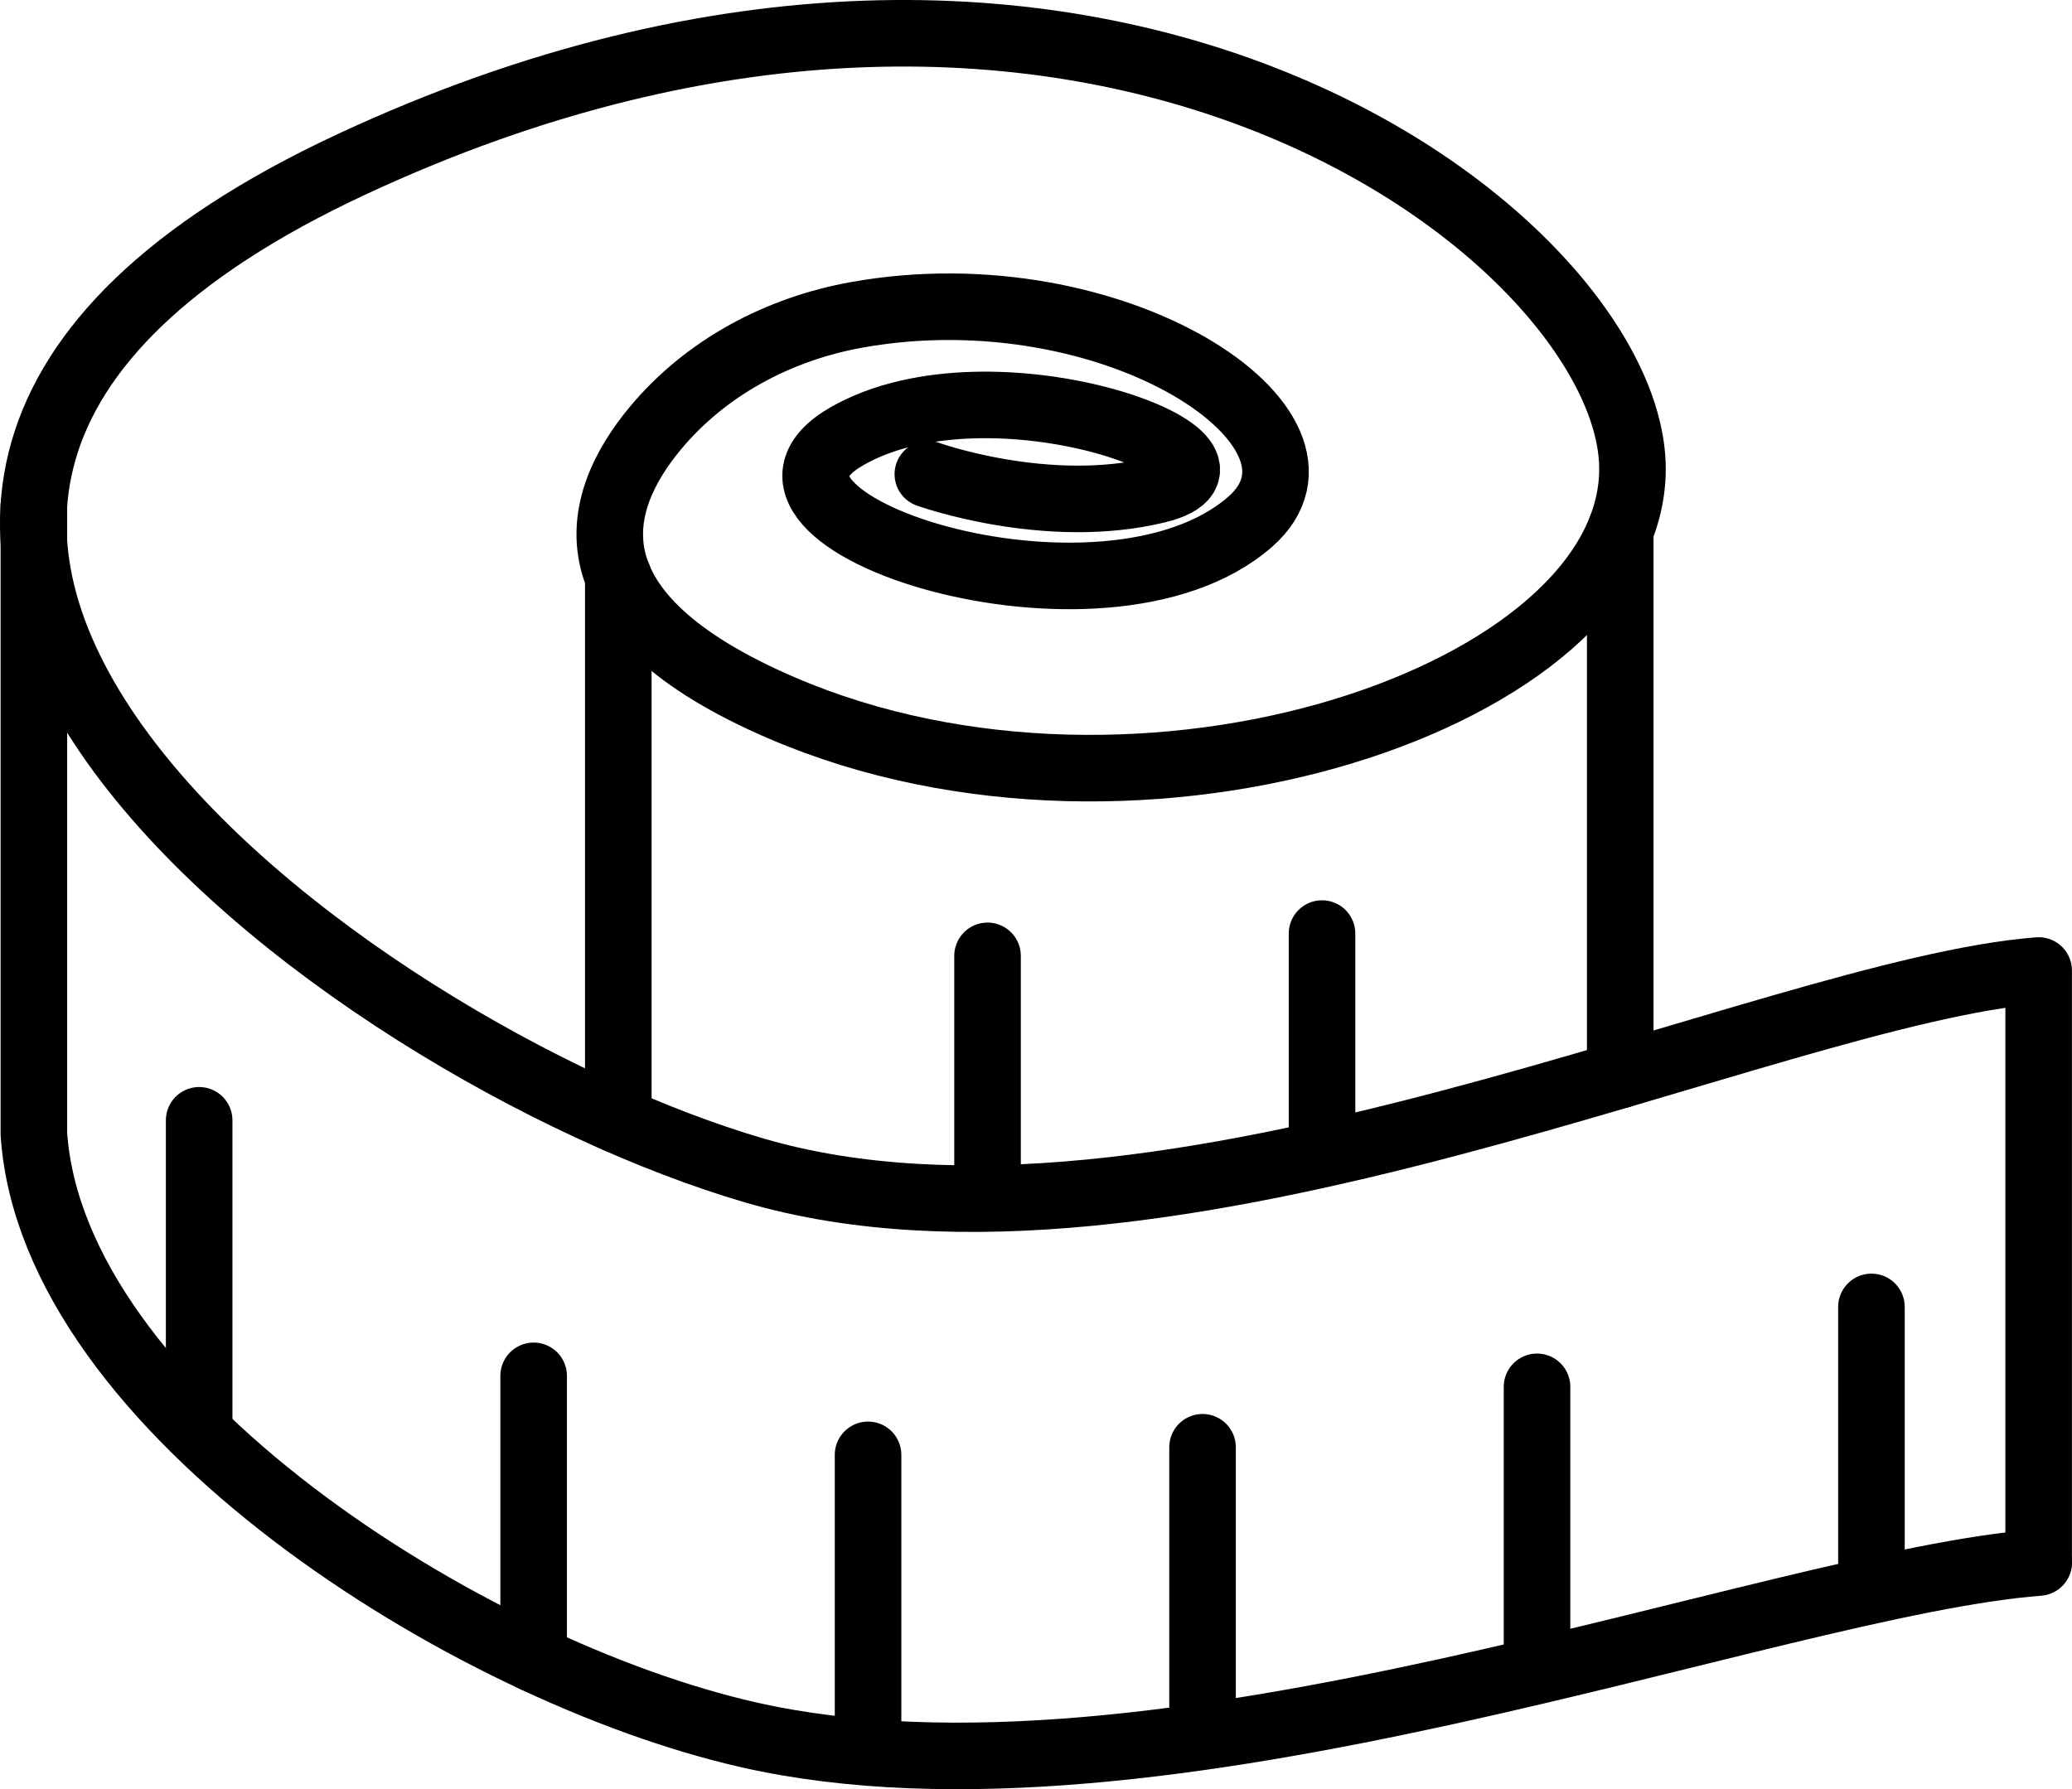
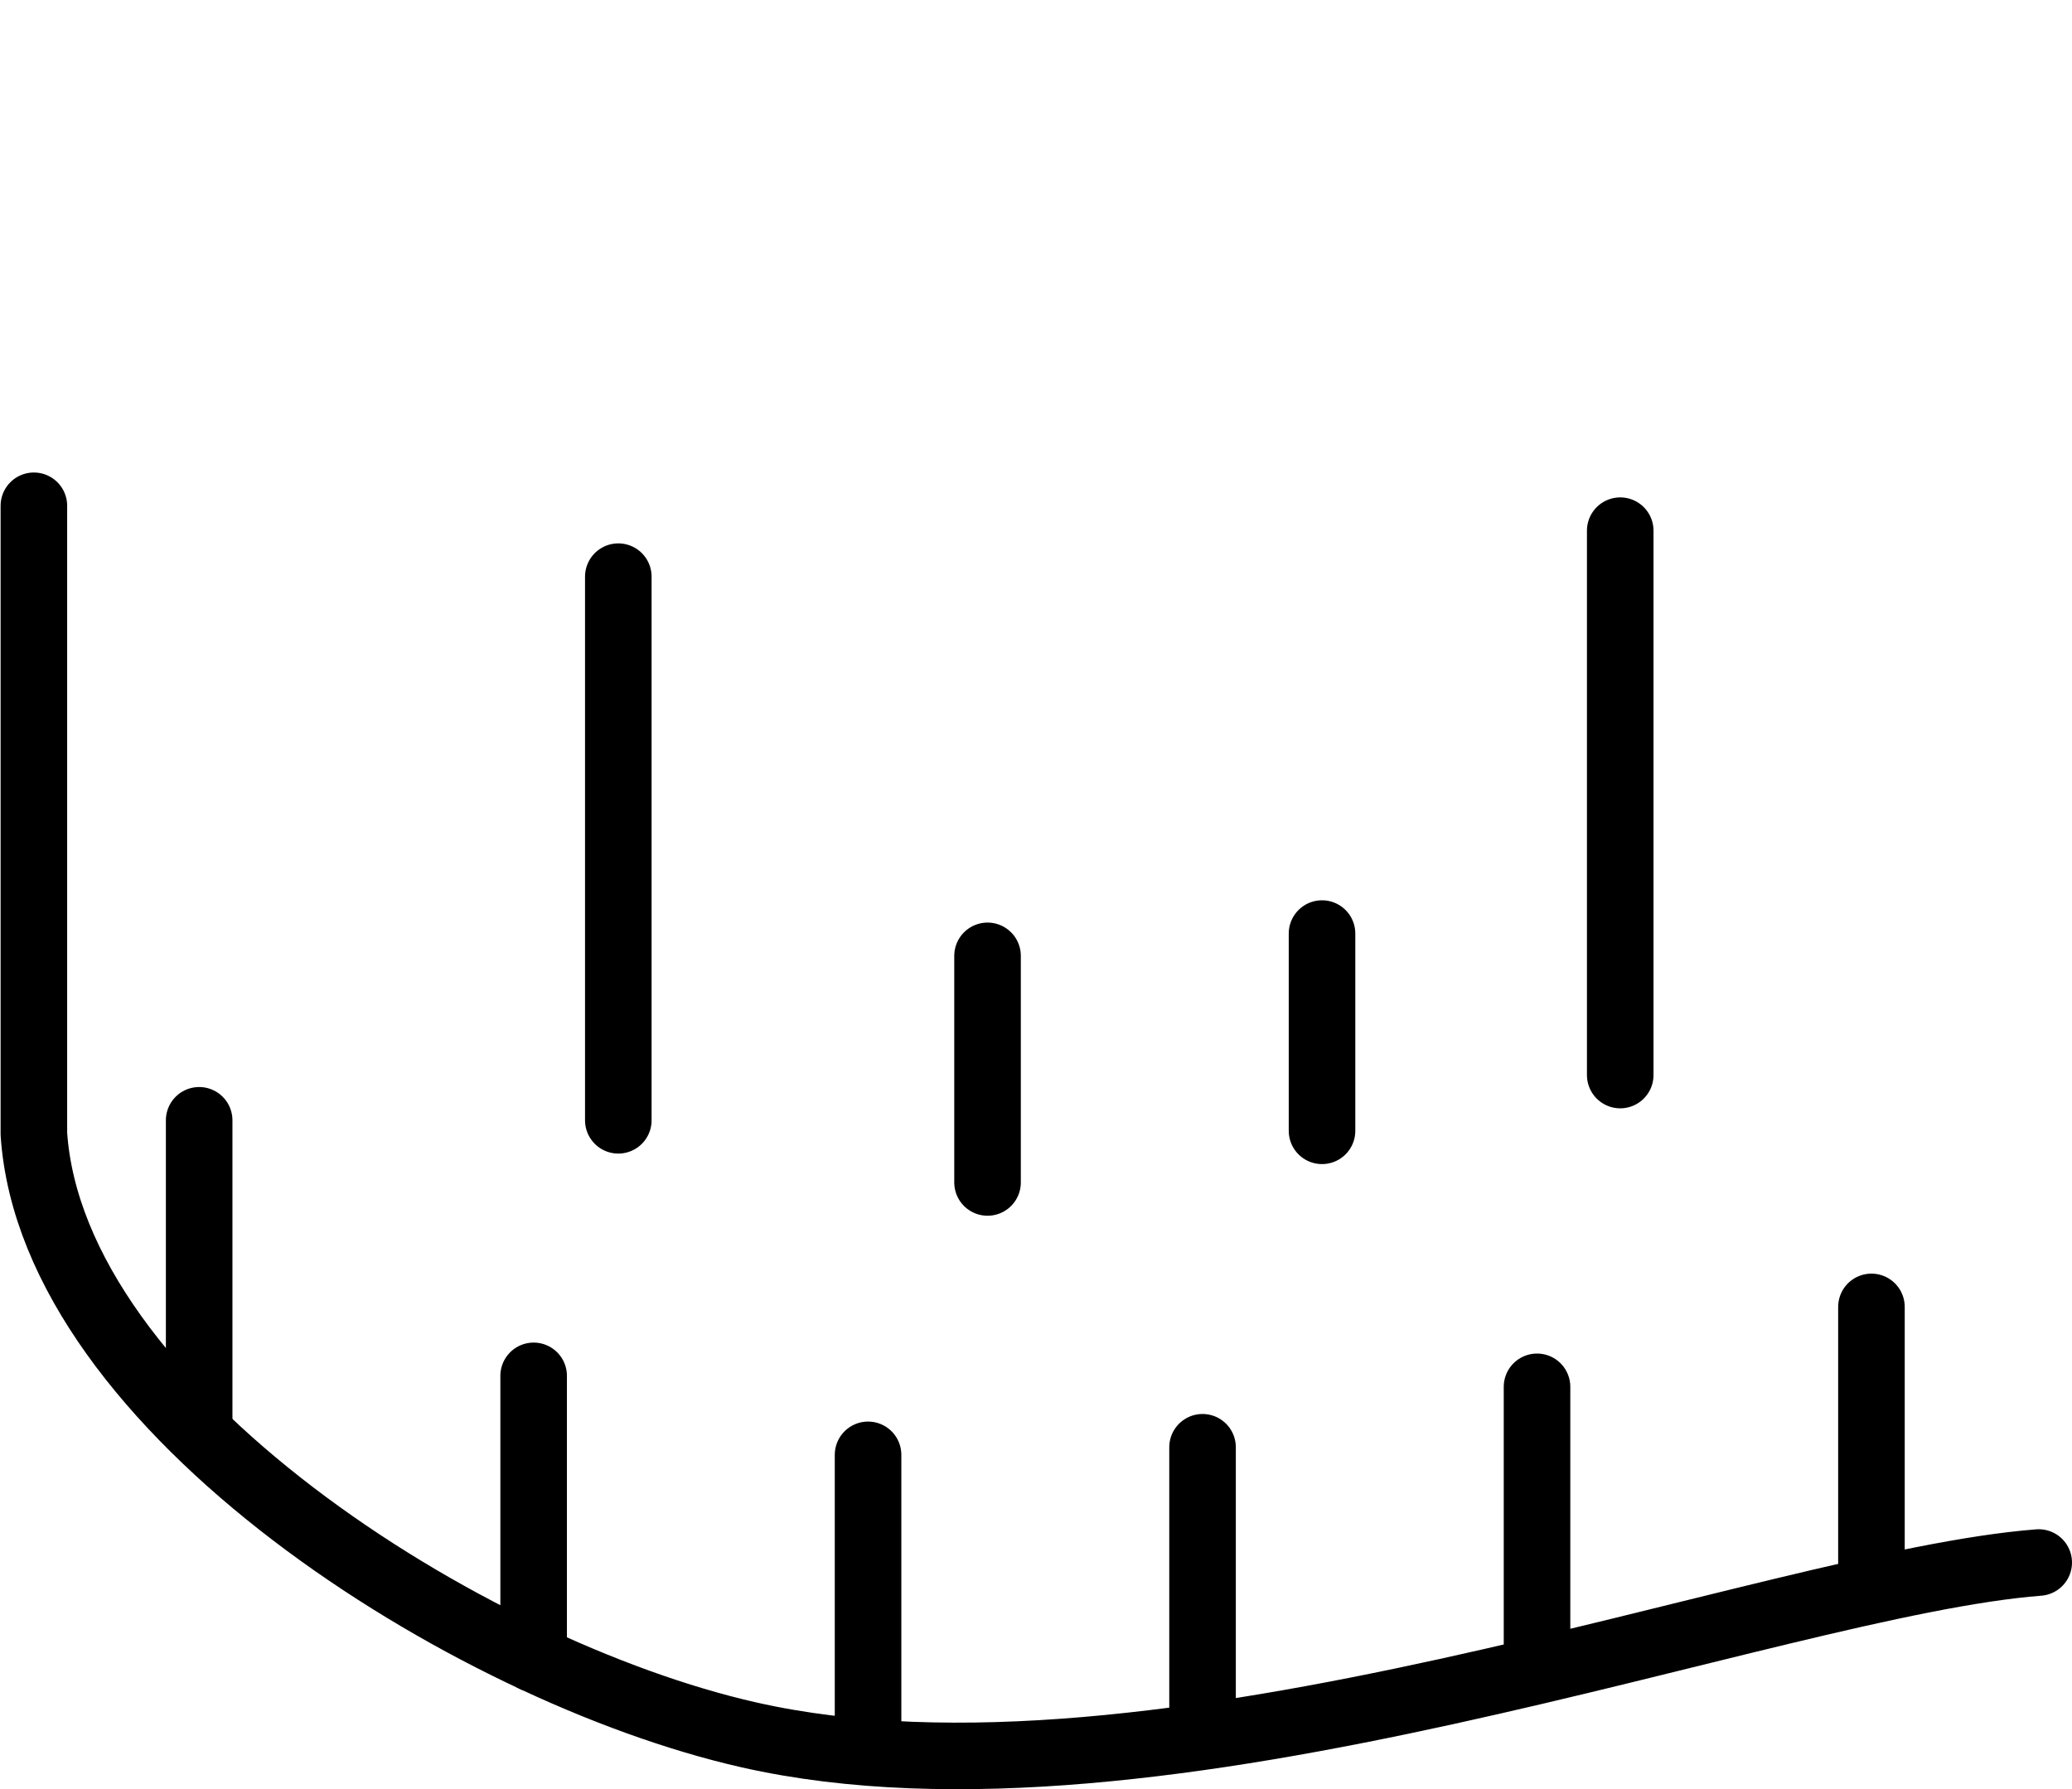
<svg xmlns="http://www.w3.org/2000/svg" viewBox="0 0 31.128 26.885" id="Layer_1">
  <defs>
    <style>
      .cls-1 {
        fill: none;
        stroke: #000;
        stroke-linecap: round;
        stroke-linejoin: round;
      }
    </style>
  </defs>
-   <path d="M13.939,7.125s1.789.645,3.454.236c1.813-.446-2.467-2.064-4.666-.808s3.845,3.226,6.056,1.286c1.581-1.387-2.048-3.795-5.901-3.11-1.181.21-2.28.791-3.045,1.715-.922,1.115-1.388,2.776,1.908,4.194,5.408,2.327,12.78-.182,12.78-3.592S16.443-2.734,5.28,2.47c-11.163,5.204-.09,13.324,6.056,15.119,6.146,1.795,15.253-2.692,19.291-3.006v8.883" class="cls-1" />
  <path d="M30.628,23.479c-4.038.314-13.212,3.99-19.381,2.589-4.217-.957-10.461-4.894-10.738-9.03V7.6" class="cls-1" />
  <line y2="16.154" x2="24.341" y1="7.974" x1="24.341" class="cls-1" />
  <line y2="16.834" x2="9.289" y1="8.665" x1="9.289" class="cls-1" />
  <line y2="17.768" x2="14.836" y1="14.363" x1="14.836" class="cls-1" />
  <line y2="16.992" x2="19.861" y1="14.028" x1="19.861" class="cls-1" />
  <line y2="23.846" x2="28.115" y1="19.638" x1="28.115" class="cls-1" />
  <line y2="24.722" x2="23.091" y1="20.839" x1="23.091" class="cls-1" />
  <line y2="25.945" x2="18.066" y1="21.747" x1="18.066" class="cls-1" />
  <line y2="25.945" x2="13.041" y1="21.861" x1="13.041" class="cls-1" />
  <line y2="24.924" x2="8.017" y1="20.674" x1="8.017" class="cls-1" />
  <line y2="21.357" x2="2.992" y1="16.834" x1="2.992" class="cls-1" />
</svg>